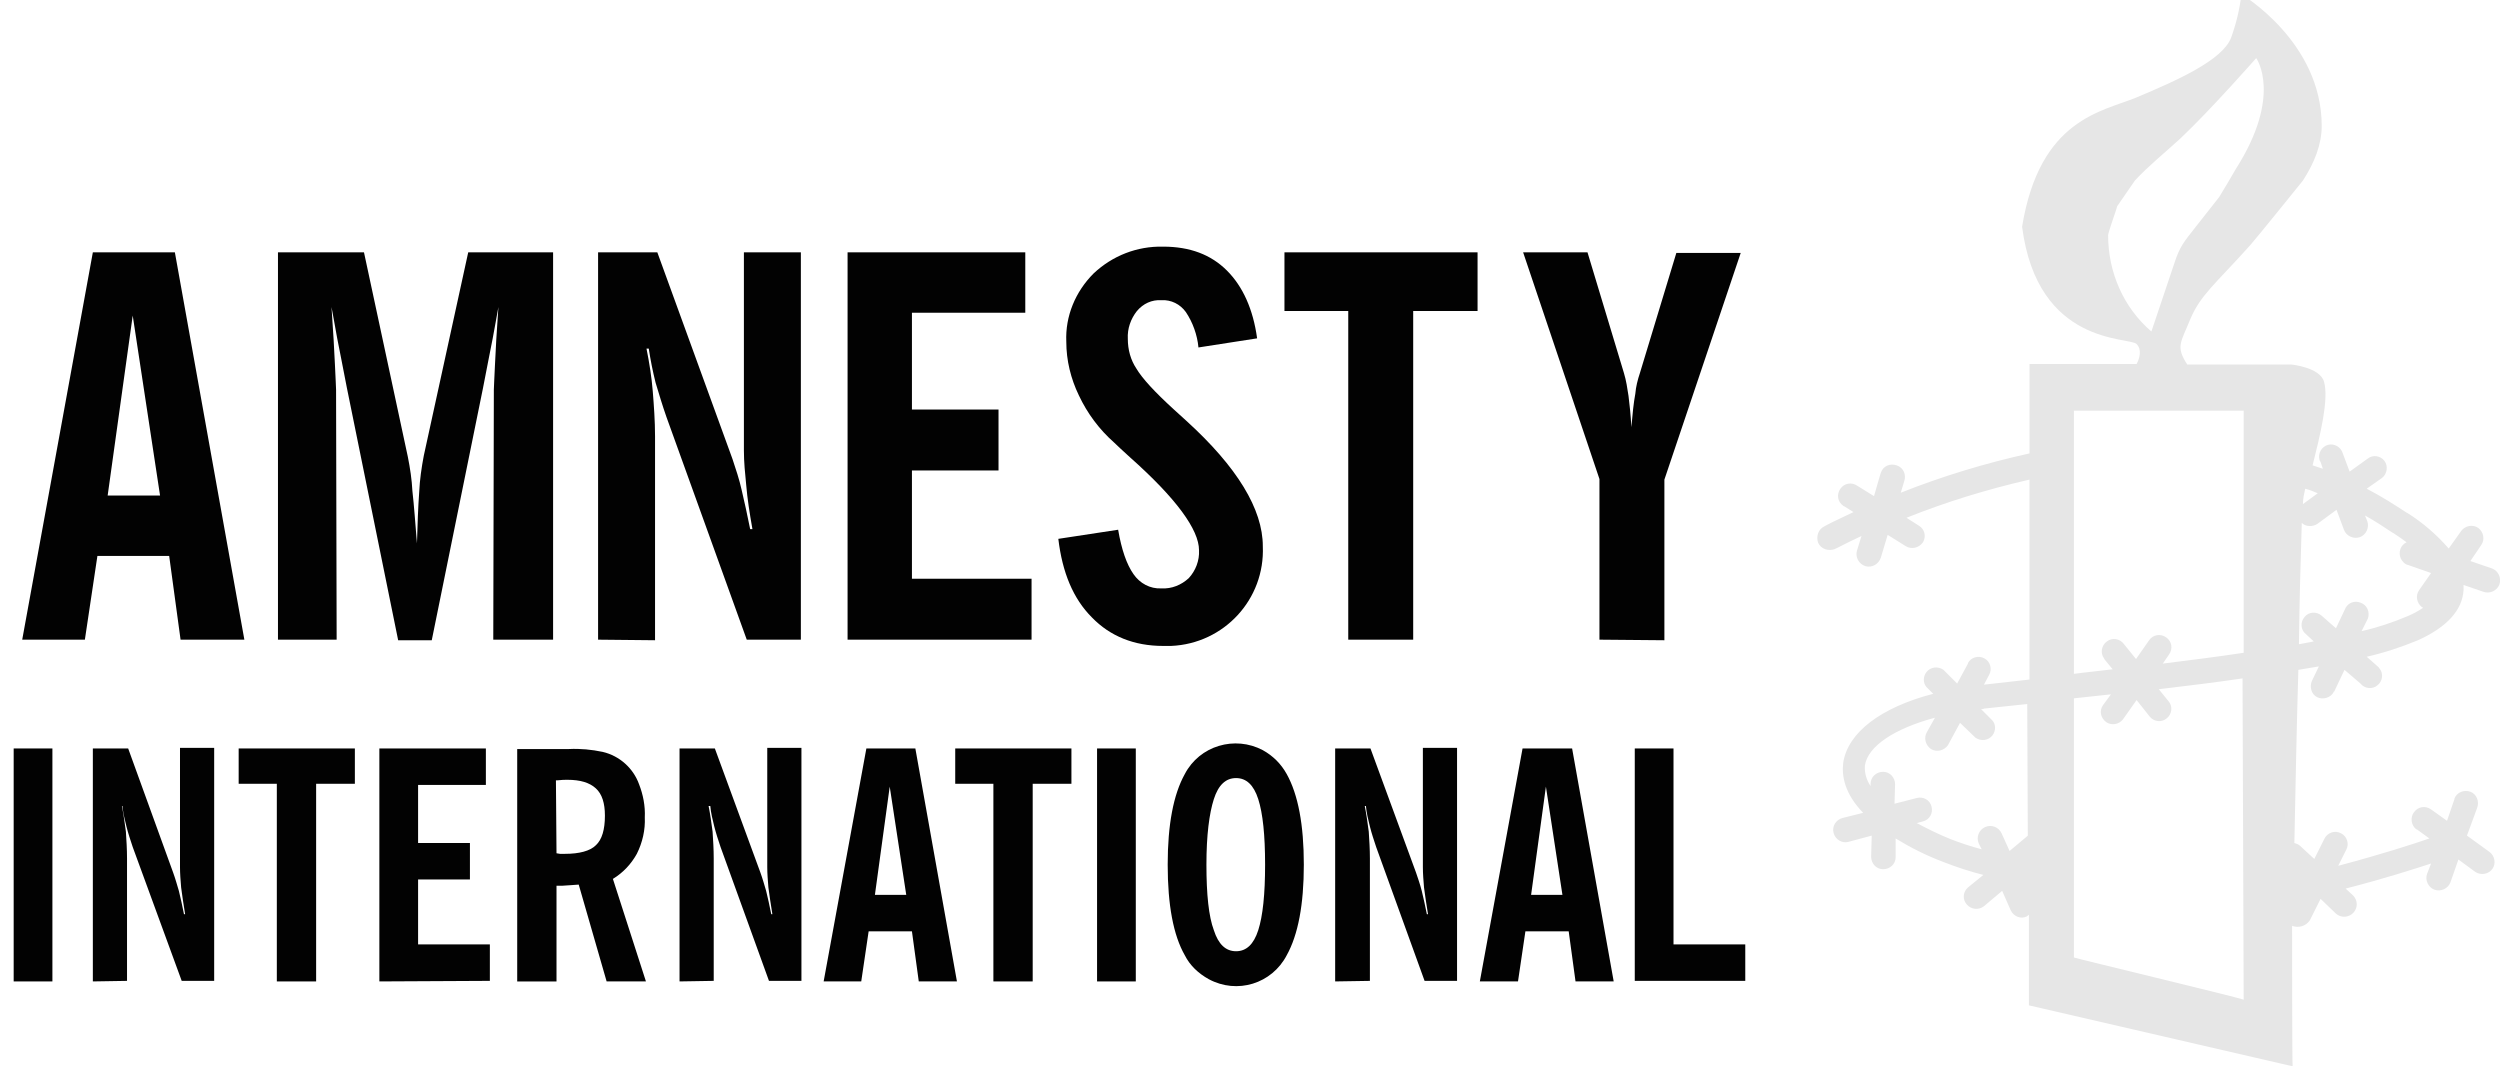
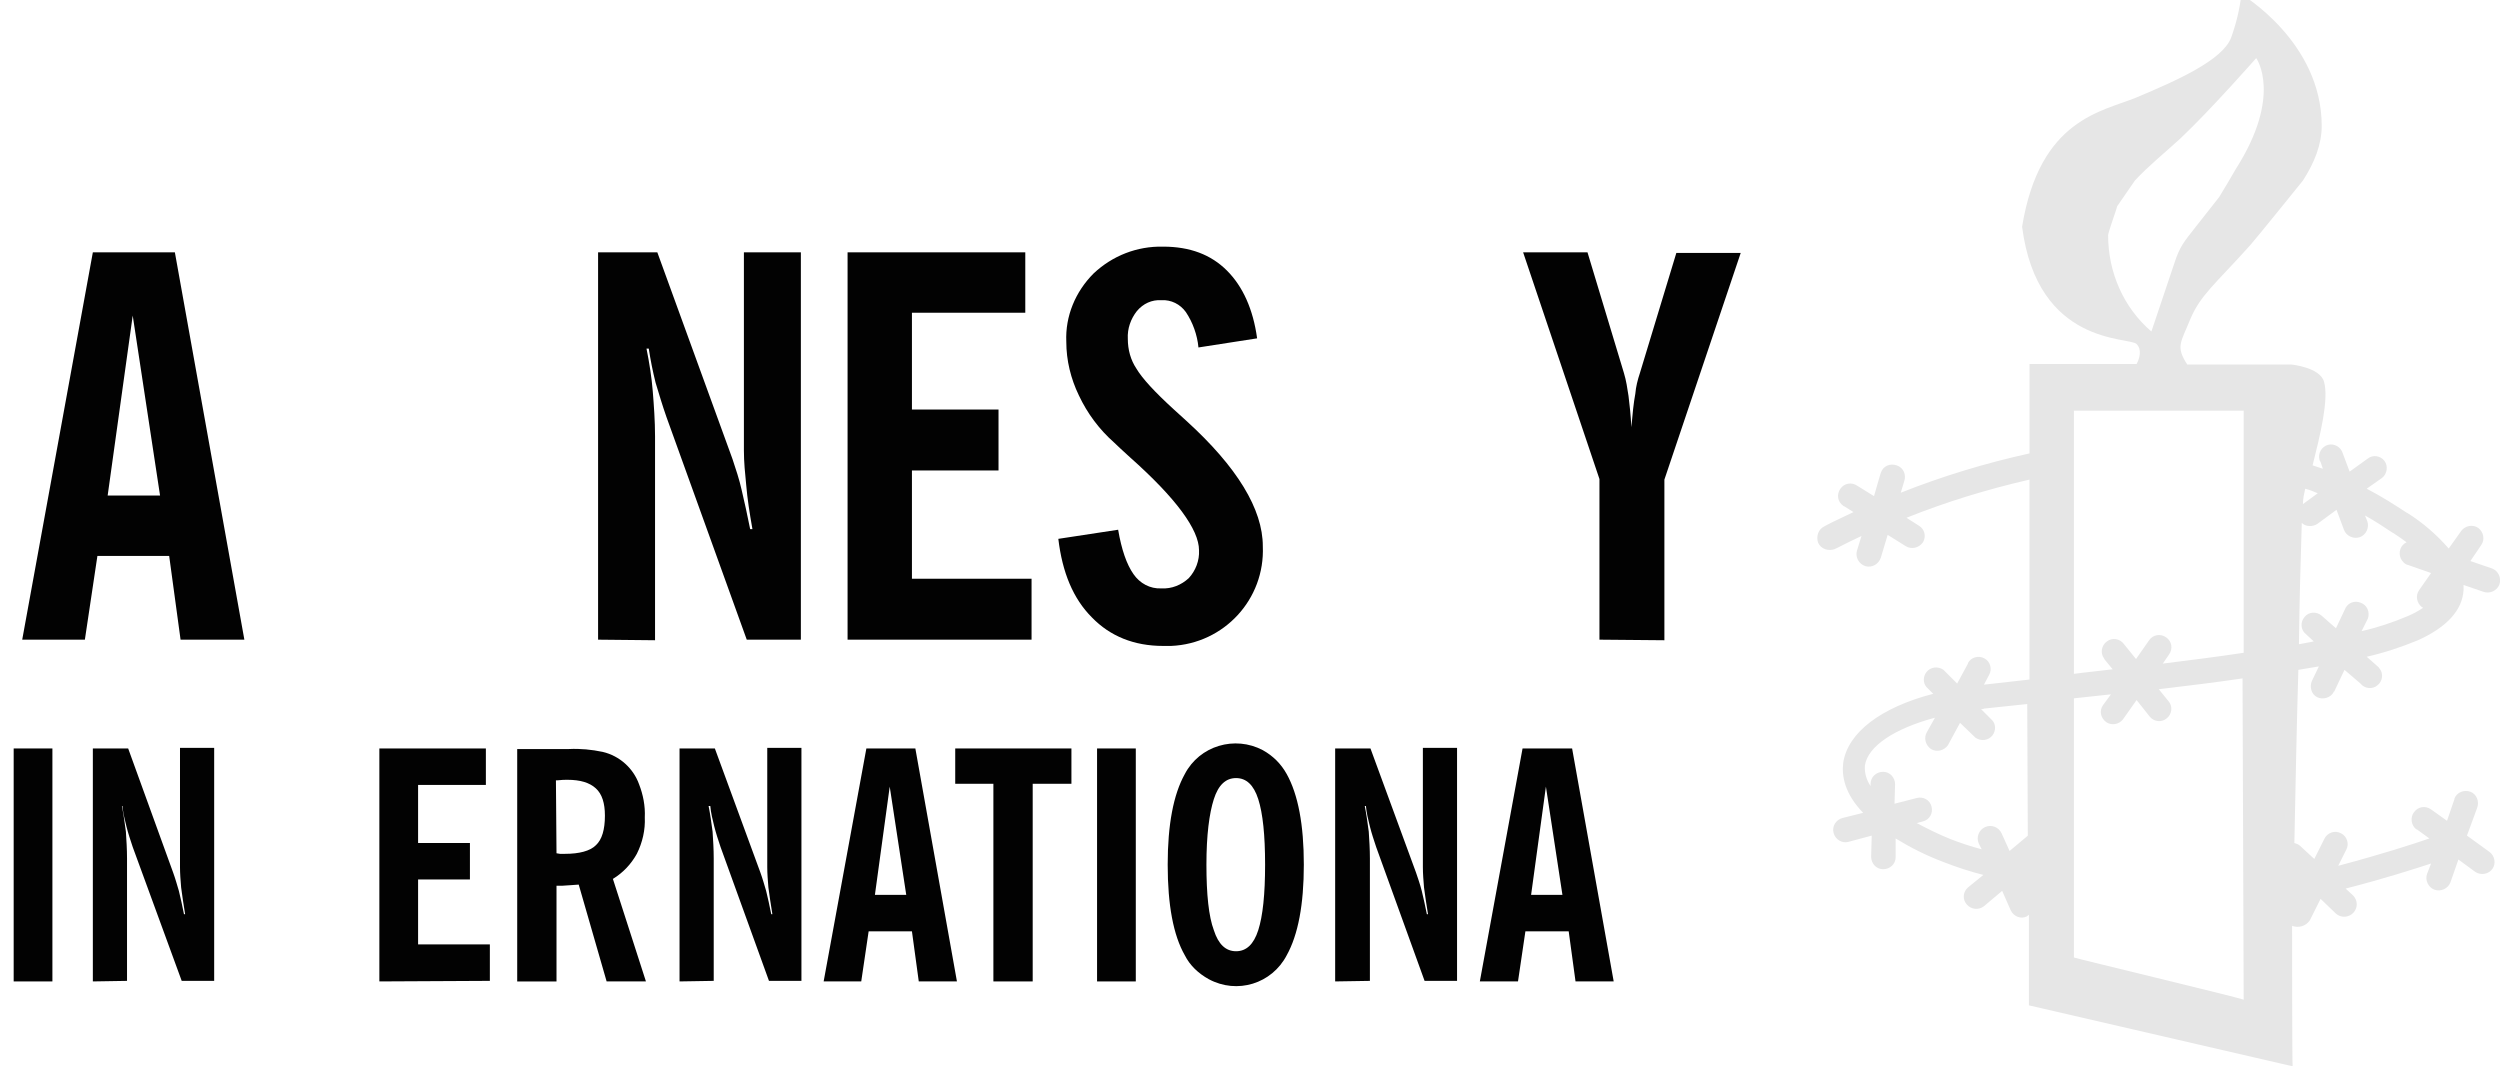
<svg xmlns="http://www.w3.org/2000/svg" version="1.1" id="Ebene_1" x="0px" y="0px" viewBox="0 0 438.9 187.2" style="enable-background:new 0 0 438.9 187.2;" xml:space="preserve">
  <style type="text/css">
	.st0{fill:#020202;}
	.st1{opacity:0.1;fill:#020202;}
</style>
  <g>
    <path class="st0" d="M3.9,112.3l12.4-68h14.4l12.2,68H31.7l-2-14.7H17.1l-2.2,14.7H3.9z M18.9,87h9.2l-4.8-31.6L18.9,87z" />
-     <path class="st0" d="M48.8,112.3v-68h15.1l7.7,35.9c0.4,2,0.7,4,0.8,6c0.3,2.6,0.5,5.6,0.8,9.2c0.1-3.4,0.2-6.4,0.4-9.1   c0.1-2.1,0.4-4.2,0.8-6.3l7.8-35.7h14.9v68H86.6l0.1-43.9c0-0.5,0.1-2,0.2-4.4s0.3-5.8,0.6-10.1c-0.3,1.6-0.6,3.4-1,5.5   s-1,5-1.7,8.7l-9,44.3h-5.9l-9-44.3c-0.7-3.7-1.3-6.6-1.7-8.7c-0.4-2.1-0.7-4-1-5.5c0.3,4.4,0.5,7.7,0.6,10.1   c0.1,2.4,0.2,3.9,0.2,4.4l0.1,43.9L48.8,112.3z" />
    <path class="st0" d="M105,112.3v-68h10.4l13.2,36.3c0.6,1.8,1.2,3.6,1.6,5.4c0.5,2.1,1,4.4,1.5,6.9h0.4c-0.5-2.8-0.9-5.4-1.1-7.8   c-0.2-2-0.4-4-0.4-6V44.3h10v68h-9.5L117,73.2c-0.7-2-1.3-4-1.9-6c-0.5-2-0.9-4-1.2-6h-0.4c0.5,2.5,0.9,5,1.1,7.5   c0.2,2.5,0.4,5.2,0.4,7.9v35.8L105,112.3z" />
    <path class="st0" d="M148.8,112.3v-68H180v10.6h-19.9v17h15.2v10.7h-15.2v19h21v10.7H148.8z" />
    <path class="st0" d="M185.8,94.6l10.5-1.6c0.6,3.5,1.5,6.1,2.7,7.8c1.1,1.6,2.9,2.6,4.9,2.5c1.8,0.1,3.5-0.6,4.8-1.8   c1.2-1.3,1.9-3.1,1.8-4.9c0-3.6-4-9.1-12.1-16.3c-1.2-1.1-2.2-2-2.8-2.6c-2.6-2.3-4.7-5.1-6.2-8.3c-1.4-2.9-2.2-6.1-2.2-9.4   c-0.2-4.5,1.6-8.8,4.8-12c3.3-3.1,7.6-4.8,12.2-4.7c4.7,0,8.4,1.4,11.2,4.2c2.8,2.8,4.6,6.8,5.3,11.9L210.4,61   c-0.2-2.2-1-4.4-2.2-6.2c-1-1.4-2.6-2.2-4.3-2.1c-1.7-0.1-3.2,0.6-4.3,1.9c-1.1,1.4-1.7,3.1-1.6,4.9c0,1.9,0.5,3.7,1.5,5.2   c1,1.7,3.2,4.1,6.6,7.2l2.2,2c8.9,8.1,13.4,15.5,13.4,22c0.4,9.3-6.8,17.1-16.1,17.5c-0.5,0-0.9,0-1.4,0c-5.1,0-9.3-1.7-12.5-5   C188.4,105.1,186.5,100.5,185.8,94.6z" />
-     <path class="st0" d="M236.7,112.3V54.6h-11.2V44.3h33.9v10.3h-11.3v57.7H236.7z" />
    <path class="st0" d="M280.8,112.3V84.1l-13.4-39.8h11.3l6.4,21.2c0.4,1.3,0.6,2.7,0.8,4c0.2,1.6,0.4,3.4,0.5,5.5   c0.2-2.3,0.4-4.3,0.7-5.9c0.1-1.2,0.4-2.4,0.8-3.6l6.4-21.1h11.3l-13.4,39.8v28.2L280.8,112.3z" />
    <path class="st0" d="M2.4,172.3v-40.9h6.8v40.9H2.4z" />
    <path class="st0" d="M16.3,172.3v-40.9h6.2l7.9,21.8c0.4,1.1,0.7,2.2,1,3.2c0.3,1.2,0.6,2.6,0.9,4.1h0.2c-0.3-1.7-0.5-3.3-0.7-4.7   c-0.1-1.2-0.2-2.4-0.2-3.6v-20.9h6v40.9h-5.7l-8.6-23.5c-0.4-1.2-0.8-2.4-1.1-3.6c-0.3-1.2-0.6-2.4-0.7-3.6h-0.1   c0.3,1.5,0.5,3,0.7,4.5c0.1,1.5,0.2,3.1,0.2,4.7v21.5L16.3,172.3z" />
-     <path class="st0" d="M48.6,172.3v-34.7h-6.7v-6.2h20.4v6.2h-6.8v34.7H48.6z" />
    <path class="st0" d="M66.6,172.3v-40.9h18.7v6.4H73.4V148h9.1v6.4h-9.1v11.4H86v6.4L66.6,172.3z" />
    <path class="st0" d="M113.4,172.3h-6.9l-4.9-17l-1.4,0.1c-0.5,0-1,0.1-1.5,0.1h-1v16.8h-6.9v-40.8h9.1c2-0.1,4,0.1,5.9,0.5   c3,0.7,5.4,2.9,6.4,5.7c0.7,1.8,1.1,3.8,1,5.8c0.1,2.2-0.4,4.4-1.4,6.4c-1,1.8-2.4,3.3-4.2,4.4L113.4,172.3z M97.7,149.8   c0.2,0,0.4,0.1,0.6,0.1h0.9c2.5,0,4.4-0.5,5.4-1.5c1.1-1,1.6-2.8,1.6-5.2c0-2.2-0.5-3.8-1.6-4.8s-2.7-1.5-5-1.5c-0.4,0-1,0-1.8,0.1   h-0.2L97.7,149.8z" />
    <path class="st0" d="M119.3,172.3v-40.9h6.2l8,21.8c0.4,1.1,0.7,2.2,1,3.2c0.3,1.2,0.6,2.6,0.9,4.1h0.2c-0.3-1.7-0.5-3.3-0.7-4.7   c-0.1-1.2-0.2-2.4-0.2-3.6v-20.9h6v40.9H135l-8.5-23.5c-0.4-1.2-0.8-2.4-1.1-3.6c-0.3-1.2-0.6-2.4-0.7-3.6h-0.3   c0.3,1.5,0.5,3,0.7,4.5c0.1,1.5,0.2,3.1,0.2,4.7v21.5L119.3,172.3z" />
    <path class="st0" d="M144.6,172.3l7.5-40.9h8.6l7.3,40.9h-6.7l-1.2-8.8h-7.6l-1.3,8.8H144.6z M153.6,157.1h5.5l-2.9-19L153.6,157.1   z" />
    <path class="st0" d="M174.4,172.3v-34.7h-6.7v-6.2h20.4v6.2h-6.8v34.7H174.4z" />
    <path class="st0" d="M192.6,172.3v-40.9h6.8v40.9H192.6z" />
    <path class="st0" d="M205,151.8c0-7,1-12.3,3-15.9c2.6-5,8.8-6.8,13.7-4.2c1.8,1,3.2,2.4,4.2,4.2c2,3.6,3,8.9,3,15.9   s-1,12.3-3,15.9c-2.6,5-8.7,6.9-13.7,4.2c-1.8-1-3.3-2.4-4.2-4.2C206,164.2,205,158.9,205,151.8z M211.8,151.8   c0,5.2,0.4,9.1,1.3,11.5c0.8,2.5,2.1,3.7,3.9,3.7s3.1-1.2,3.9-3.7s1.2-6.3,1.2-11.5s-0.4-9-1.2-11.5s-2.1-3.7-3.9-3.7   s-3.1,1.2-3.9,3.7S211.8,146.6,211.8,151.8L211.8,151.8z" />
    <path class="st0" d="M234.4,172.3v-40.9h6.2l8,21.8c0.3,0.9,0.7,2,1,3.2s0.6,2.6,0.9,4.1h0.2c-0.3-1.7-0.5-3.3-0.7-4.7   c-0.1-1.2-0.2-2.4-0.2-3.6v-20.9h6v40.9h-5.7l-8.5-23.5c-0.4-1.2-0.8-2.4-1.1-3.6c-0.3-1.2-0.6-2.4-0.7-3.6h-0.2   c0.3,1.5,0.5,3,0.7,4.5c0.1,1.5,0.2,3.1,0.2,4.7v21.5L234.4,172.3z" />
    <path class="st0" d="M259.8,172.3l7.5-40.9h8.7l7.3,40.9h-6.7l-1.2-8.8h-7.6l-1.3,8.8H259.8z M268.8,157.1h5.5l-2.9-19L268.8,157.1   z" />
-     <path class="st0" d="M287,172.3v-40.9h6.8v34.4h12.6v6.4H287V172.3z" />
    <path class="st1" d="M402.4,162.3c0.1,0.1-0.2,0.1-0.1,0.2c1.2,0.5,2.5,0.1,3.2-0.9l1.9-3.8l2.7,2.6c0.9,0.8,2.3,0.7,3.1-0.2   s0.7-2.2-0.1-3l-1.3-1.2c7-1.8,11.9-3.4,15-4.4l-0.7,1.8c-0.4,1.1,0.2,2.4,1.3,2.8c1.1,0.4,2.4-0.2,2.8-1.3l1.4-4l3,2.2   c1,0.6,2.3,0.4,3-0.6c0.6-0.9,0.4-2.2-0.5-2.9l-4-2.9l1.8-4.9c0.4-1.1-0.1-2.4-1.2-2.8c-1.1-0.4-2.4,0.1-2.8,1.2v0.1l-1.3,3.8   l-2.8-2c-1-0.7-2.3-0.5-3,0.5l0,0c-0.7,0.9-0.5,2.3,0.4,3c0,0,0,0,0.1,0l2.2,1.6c-2.9,1-8.1,2.7-16,4.8l1.4-2.8   c0.6-1.1,0.1-2.4-0.9-2.9c-1.1-0.6-2.4-0.1-2.9,0.9l0,0l-1.8,3.6l-2.5-2.3c-0.3-0.3-0.7-0.4-1-0.5c0.2-9.8,0.4-20.4,0.7-30.4   c1.2-0.2,2.4-0.4,3.6-0.6l-1.2,2.5c-0.5,1.1-0.1,2.4,0.9,2.9s2.4,0.1,2.9-0.9c0,0,0-0.1,0.1-0.1l1.8-3.8l2.8,2.4   c0.7,0.9,2.1,1.1,3,0.3c0.9-0.7,1.1-2.1,0.3-3c-0.1-0.2-0.3-0.3-0.5-0.5l-1.7-1.5c3.1-0.7,6.1-1.7,9-2.9c5.1-2.3,7.8-5.3,8-8.8   c0-0.3,0-0.6,0-0.9l3.5,1.2c1.1,0.4,2.4-0.2,2.8-1.3c0.4-1.1-0.2-2.4-1.3-2.8l-3.8-1.3l1.9-2.8c0.7-1,0.4-2.3-0.5-3   c-1-0.7-2.3-0.4-3,0.5l0,0l-2.2,3.1c-2.1-2.4-4.5-4.5-7.2-6.2l-0.2-0.1c-2-1.3-4.3-2.8-7-4.2l2.7-1.9c0.9-0.7,1.1-2.1,0.4-3   c-0.7-0.9-2-1.1-2.9-0.4l-3.2,2.3l-1.2-3.2c-0.3-1.1-1.5-1.8-2.6-1.5s-1.8,1.5-1.5,2.6c0,0.1,0.1,0.3,0.2,0.4l0.4,1.2   c-0.6-0.2-1.2-0.4-1.8-0.6c1.3-5.2,2.9-11.6,2-14.7c-0.7-2.5-5.7-3-5.7-3H384c-2.1-3.2-1.1-3.9,0.5-7.9c1.8-4.3,4.3-6.1,10.5-13   c1-1.1,9.3-11.4,9.3-11.4c2-3.1,3.3-6.3,3.3-9.6C407.6,7.3,393.5-1,393.5-1c-0.3,2.6-0.9,5.1-1.8,7.6c-1.5,4-9.7,7.6-16.6,10.5   c-6,2.5-17,3.7-20.1,22.7c2.7,21,18.9,19.3,20.1,20.6c1,1,0.5,2.6,0,3.5h-18.8v15.7c-7.7,1.7-15.3,4-22.6,6.9l0.6-2   c0.4-1.1-0.1-2.4-1.3-2.8s-2.4,0.1-2.8,1.3c0,0.1-0.1,0.2-0.1,0.3l-1.1,3.8l-2.9-1.8c-1-0.7-2.3-0.5-3,0.5s-0.5,2.3,0.5,3   c0.1,0.1,0.2,0.1,0.2,0.1l1.6,1c-3,1.4-4.8,2.3-5.1,2.5c-1.1,0.5-1.5,1.8-1.1,2.9c0.5,1.1,1.8,1.5,2.9,1.1c0.1,0,0.1-0.1,0.2-0.1   s1.7-0.9,4.5-2.2l-0.8,2.6c-0.3,1.1,0.3,2.3,1.5,2.7c1.1,0.3,2.3-0.3,2.7-1.5l1.2-4l3.2,2c1,0.6,2.3,0.3,3-0.7   c0.6-1,0.3-2.3-0.7-2.9l-2.2-1.4c7-2.8,14.2-5,21.6-6.7v35.1l-8,0.9l0.9-1.7c0.6-1,0.2-2.4-0.8-2.9c-1-0.6-2.4-0.2-2.9,0.8   c0,0,0,0,0,0.1l-1.9,3.5l-2.4-2.4c-1-0.7-2.3-0.5-3,0.4c-0.6,0.8-0.6,1.9,0,2.6l1.2,1.2c-9.2,2.4-15,6.8-15.8,12.1   c-0.3,2.4,0.3,5.5,3.5,8.8l-3.6,0.9c-1.2,0.3-1.9,1.5-1.6,2.6c0.3,1.2,1.5,1.9,2.6,1.6l4.1-1.1l-0.1,3.7c0,1.2,0.9,2.2,2.1,2.2   s2.2-0.9,2.2-2.1v-3.3c2.6,1.6,5.4,3,8.3,4.1c2.3,0.9,4.7,1.7,7.1,2.3l-2.7,2.2c-0.9,0.8-1,2.1-0.2,3s2.1,1,3,0.3l3.2-2.7l1.5,3.4   c0.5,1.1,1.8,1.6,2.8,1.1c0.1-0.1,0.3-0.2,0.4-0.3v15.9l46.3,10.7C402.4,187.1,402.4,163.4,402.4,162.3z M404.7,85.8   c0.8,0.2,1.5,0.5,2.2,0.8l-2.6,1.9C404.3,87.6,404.5,86.7,404.7,85.8L404.7,85.8z M404.1,91.8c0.7,0.7,1.9,0.7,2.7,0.2l3.4-2.5   l1.3,3.5c0.4,1.1,1.7,1.7,2.8,1.3s1.7-1.7,1.3-2.8l0,0l-0.4-1c1.8,1,3.3,2,4.8,3l0.2,0.1c0.8,0.5,1.6,1.1,2.3,1.6   c-1.1,0.5-1.5,1.8-1,2.9c0.3,0.5,0.7,1,1.3,1.1l4,1.4l-2.1,3c-0.7,1-0.4,2.3,0.5,3l0,0c0.1,0,0.2,0.1,0.2,0.1   c-0.9,0.6-1.8,1.1-2.8,1.5c-2.6,1.1-5.3,2-8,2.6l1.1-2.2c0.4-1.1-0.1-2.4-1.3-2.8c-1-0.4-2.1,0-2.6,0.9l-1.7,3.6l-2.5-2.2   c-0.9-0.8-2.3-0.7-3,0.2c-0.8,0.9-0.7,2.3,0.2,3l1.4,1.3c-0.8,0.2-1.7,0.3-2.6,0.5C403.7,105.3,403.9,98,404.1,91.8L404.1,91.8z    M356,146.7l-0.1,0.1l-3.1,2.6l-1.4-3.1c-0.5-1.1-1.8-1.6-2.9-1.1s-1.6,1.8-1.1,2.9l0.5,1c-1.9-0.5-3.7-1.1-5.5-1.8   c-2-0.8-4-1.8-5.9-2.8l1.1-0.3c1.2-0.3,1.8-1.5,1.5-2.6c-0.3-1.2-1.5-1.8-2.6-1.5l-3.9,1l0.1-3.4c0-1.2-0.9-2.2-2.1-2.2   s-2.2,0.9-2.2,2.1l0,0v0.4c-0.7-1-1.1-2.3-1-3.6c0.5-3.4,5.2-6.5,12.3-8.4l-1.4,2.5c-0.6,1-0.3,2.3,0.7,3c1,0.6,2.3,0.3,3-0.7   c0-0.1,0.1-0.1,0.1-0.2l2-3.7l2.7,2.6c1,0.7,2.3,0.5,3-0.4c0.6-0.8,0.6-1.9,0-2.6l-2-2c0.2,0,0.4,0,0.5-0.1l7.6-0.8L356,146.7z    M370.1,41.3c0-0.5,1.5-4.6,1.6-5.1l3.1-4.5c2.4-2.6,5.4-5,8-7.4c5.4-5.1,13.3-14.1,13.3-14.1s4.7,6.5-3.6,19.5   c-0.4,0.7-2.5,4.3-2.9,4.9l-4.1,5.2c-2.1,2.7-2.8,3.4-3.8,6.5c-1.8,5.4-4,11.9-4,11.9C372.8,54,370.1,47.8,370.1,41.3L370.1,41.3z    M393.9,175.5c-1.4-0.5-29.3-7.2-29.8-7.4v-45.5l6.5-0.7l-1.4,1.9c-0.7,1-0.4,2.3,0.6,3c0.9,0.6,2.2,0.4,2.9-0.5l2.4-3.4l2.3,2.9   c0.7,0.9,2.1,1.1,3,0.3c0.9-0.7,1.1-2.1,0.3-3L379,121c5-0.6,10-1.2,14.7-1.9L393.9,175.5z M393.9,114.6c-4.6,0.7-9.4,1.3-14.2,1.9   l1.1-1.6c0.7-1,0.5-2.3-0.5-3s-2.3-0.5-3,0.5l0,0l-2.3,3.3l-2.1-2.6c-0.7-1-2.1-1.2-3-0.5c-1,0.7-1.2,2.1-0.5,3   c0,0.1,0.1,0.1,0.1,0.2l1.4,1.7c-2.3,0.3-4.6,0.5-6.8,0.8V72.1h29.8V114.6z" />
  </g>
</svg>